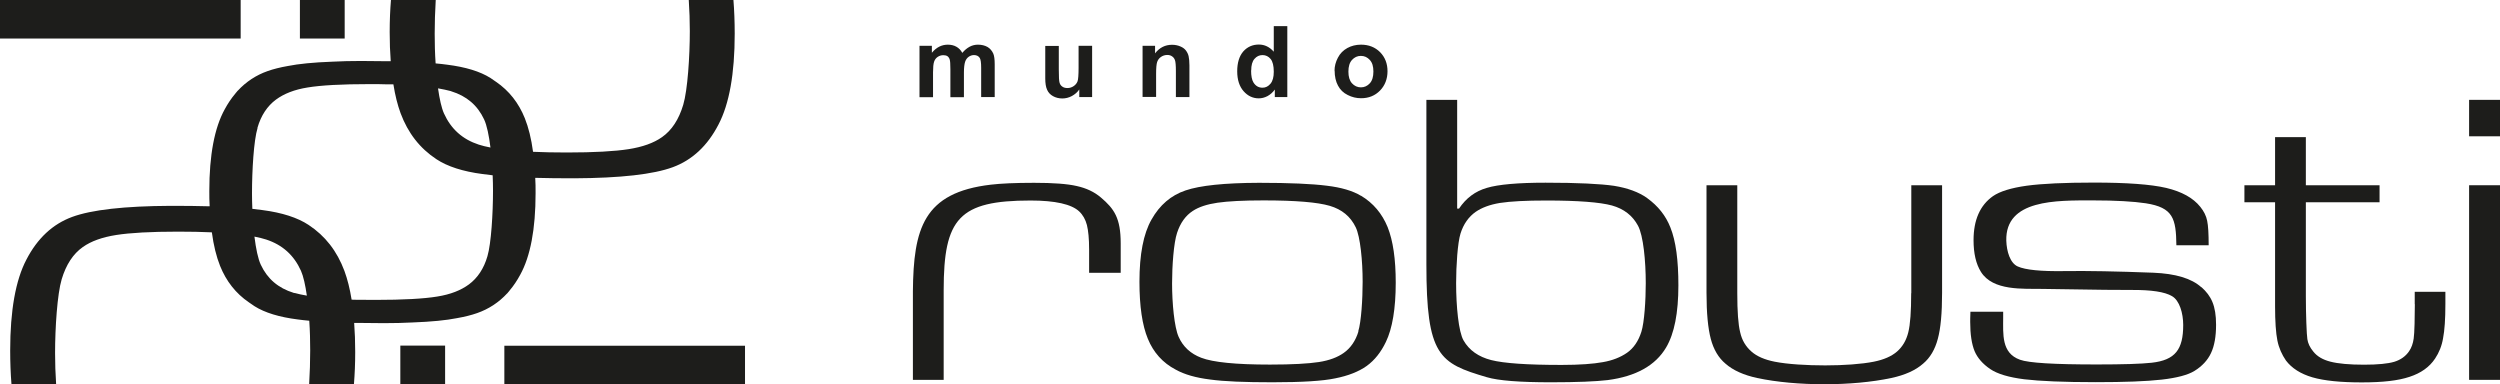
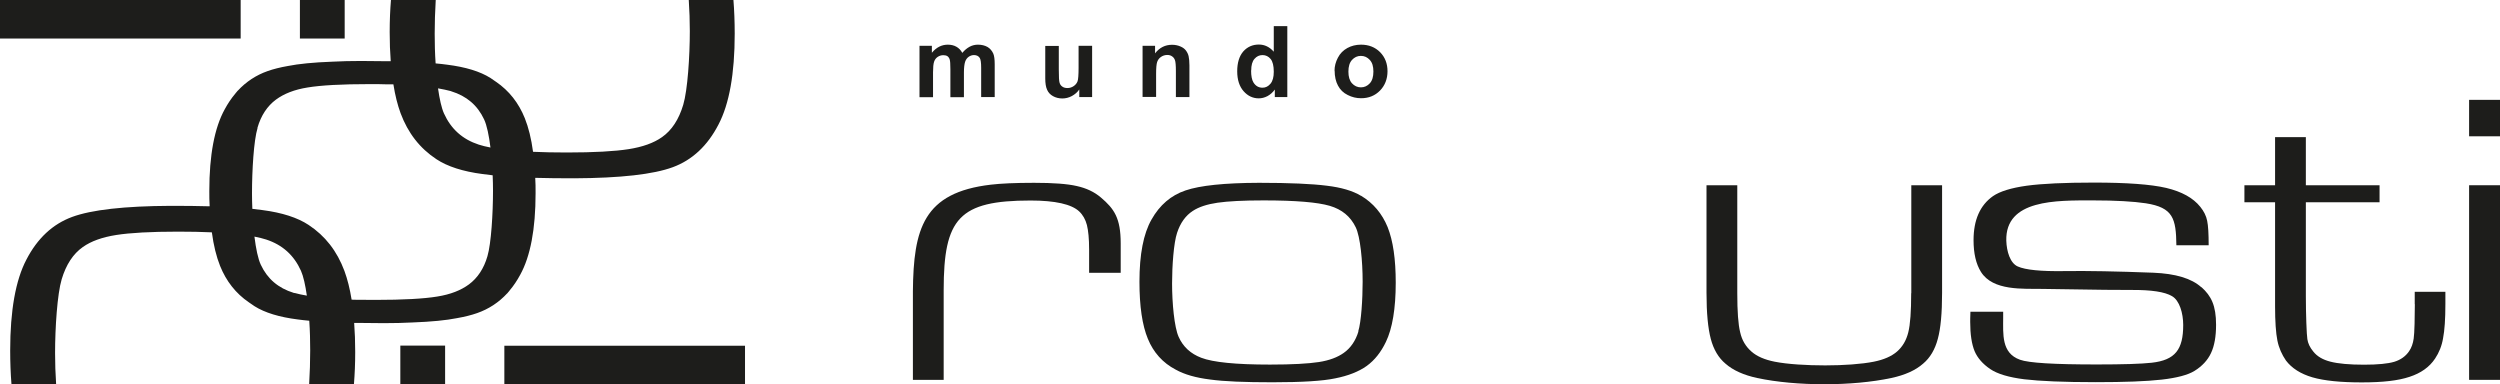
<svg xmlns="http://www.w3.org/2000/svg" id="Camada_2" width="216.07" height="33.21" viewBox="0 0 216.07 33.21">
  <defs>
    <style>.cls-1{fill-rule:evenodd;}.cls-1,.cls-2{fill:#1d1d1b;stroke-width:0px;}</style>
  </defs>
  <g id="Camada_1-2">
    <rect class="cls-2" x="213.4" y="8.63" width="2.67" height="3.15" />
    <path class="cls-2" d="M95.16,17.08c-.58-.5-1.28-.82-2.09-1-.81-.19-2.04-.28-3.7-.28s-2.89.06-3.73.16c-5.84.68-6.69,3.81-6.74,9.22v7.65h2.66v-7.76c0-6.2,1.33-7.74,7.51-7.74,2.13,0,3.54.32,4.2.94.32.3.55.71.67,1.18.12.48.19,1.18.19,2.12v2.01h2.73v-2.54c0-2.19-.56-2.99-1.7-3.96" />
    <path class="cls-2" d="M208.71,26.29c0,1.02-.03,2.54-.1,2.97-.06.43-.19.8-.4,1.1-.3.44-.73.74-1.28.91-.54.16-1.41.25-2.61.25-1.27,0-2.24-.09-2.9-.26-.67-.17-1.16-.46-1.49-.88-.29-.35-.46-.71-.51-1.07-.06-.36-.13-2.14-.13-3.72v-8.11h6.37v-1.47h-6.37v-4.16h-2.66v4.16h-2.65v1.47h2.65v8.99c0,1.33.07,2.31.2,2.96.13.65.39,1.22.74,1.73.5.66,1.26,1.15,2.28,1.45,1.03.3,2.45.44,4.27.44s3.14-.15,4.13-.48c.98-.32,1.72-.84,2.21-1.58.34-.51.58-1.09.69-1.76.13-.67.2-1.64.2-2.94v-1.07h-2.65v1.07Z" />
    <path class="cls-2" d="M117.62,16.92c-.71-.43-1.7-.72-2.95-.87-1.26-.16-3.21-.25-5.86-.25-2.98.01-5.09.23-6.35.66-1.25.42-2.23,1.26-2.94,2.52-.69,1.21-1.04,3-1.04,5.37,0,2.11.24,3.76.73,4.94.48,1.17,1.28,2.07,2.41,2.66.76.42,1.74.7,2.96.85,1.21.17,3.02.24,5.4.24,2.53,0,4.34-.11,5.42-.34,1.12-.22,2.03-.58,2.72-1.07.69-.5,1.24-1.2,1.66-2.08.56-1.16.85-2.88.85-5.12,0-2.02-.23-3.62-.7-4.8-.48-1.17-1.24-2.08-2.31-2.72M117.41,28.64c-.25.82-.68,1.44-1.26,1.85-.54.39-1.26.66-2.16.8-.9.14-2.32.22-4.23.22-2.95,0-4.93-.2-5.94-.59-.92-.35-1.57-.95-1.95-1.8-.38-.84-.57-2.93-.57-4.63,0-1.5.14-3.49.43-4.36.28-.86.74-1.5,1.36-1.9.53-.35,1.25-.58,2.14-.71.9-.13,2.23-.2,3.98-.2,2.77,0,4.67.16,5.72.47,1.05.31,1.79.92,2.24,1.85.4.82.6,2.93.6,4.7,0,1.5-.12,3.47-.38,4.3Z" />
    <path class="cls-2" d="M165.18,25.34c0,1.57-.08,2.7-.25,3.38-.17.68-.48,1.23-.97,1.66-.48.42-1.16.71-2.01.88-1.05.21-2.62.32-4.2.32s-3.27-.1-4.37-.32c-.86-.17-1.54-.46-2.01-.88-.49-.43-.82-.98-.97-1.66-.17-.67-.25-1.8-.25-3.38v-9.33h-2.66v9.31c0,1.74.13,3.06.37,3.97.24.91.66,1.63,1.27,2.14.66.58,1.58.99,2.74,1.24,3.37.72,8.22.72,11.59,0,1.17-.25,2.09-.66,2.75-1.24.61-.51,1.03-1.23,1.27-2.14.25-.91.37-2.23.37-3.97v-9.31h-2.66v9.33Z" />
    <path class="cls-2" d="M190.26,24.83c-.85-.77-2.23-1.18-4.15-1.26-3.15-.12-5.72-.17-7.71-.14-2,.03-3.34-.1-4.01-.4-.66-.29-.96-1.3-.99-2.23-.09-3.57,4.31-3.48,7.48-3.48,2,0,3.52.09,4.58.25,2.37.37,2.61,1.32,2.64,3.63h2.79c0-.99-.04-1.7-.13-2.12-.08-.42-.29-.83-.59-1.2-.62-.78-1.61-1.32-2.95-1.64-1.33-.31-3.42-.46-6.25-.46-2.53,0-4.46.09-5.8.27-1.36.19-2.32.49-2.92.9-1.12.79-1.68,2.06-1.68,3.81,0,1.14.21,2.05.64,2.74,1.04,1.66,3.64,1.44,5.35,1.47,4.58.08,7.14.1,7.68.09,1.68-.01,2.86.16,3.49.54.64.37.96,1.47.96,2.49,0,2.11-.68,3.03-2.72,3.26-.9.1-2.47.15-4.76.15-3.66,0-5.87-.13-6.63-.41-1.61-.58-1.45-2.19-1.45-3.67v-.48h-2.83c-.02.46-.02.75-.02.88,0,1.08.13,1.92.38,2.53.25.59.71,1.11,1.34,1.54.63.43,1.61.72,2.95.89,1.34.16,3.41.25,6.18.25,2.48,0,4.38-.07,5.7-.22,1.31-.15,2.26-.4,2.83-.75.66-.41,1.14-.92,1.43-1.54.3-.63.44-1.45.44-2.45,0-1.67-.42-2.49-1.26-3.25" />
    <rect class="cls-2" x="213.4" y="16.01" width="2.67" height="16.82" />
-     <path class="cls-2" d="M142.38,17.13c-.74-.53-1.71-.88-2.88-1.07-1.16-.17-3.14-.27-5.92-.27-2.38,0-4.08.15-5.08.45-1,.29-1.79.88-2.4,1.79h-.16v-9.4h-2.66v14.22c0,7.91,1.11,8.54,5.22,9.75,1.01.3,2.86.44,5.55.44,2.26,0,3.89-.07,4.9-.19,2.44-.32,4.13-1.26,5.05-2.82.71-1.2,1.06-2.98,1.06-5.37,0-2.17-.22-3.83-.69-5-.4-1.02-1.07-1.86-2-2.53M141.86,28.68c-.26.81-.67,1.41-1.24,1.81-.56.39-1.27.67-2.09.81-.82.15-2,.24-3.56.24-2.97,0-5-.14-6.09-.42-1.09-.28-1.9-.84-2.39-1.7-.43-.75-.64-2.94-.64-4.95,0-1.51.13-3.48.38-4.29.26-.82.7-1.44,1.31-1.87.51-.35,1.19-.62,2.1-.77.91-.14,2.24-.21,4-.21,2.76,0,4.65.15,5.68.43,1.03.29,1.78.87,2.25,1.75.46.85.67,3.05.67,4.97,0,1.45-.12,3.38-.38,4.2Z" />
    <path class="cls-2" d="M116.54,6.19c0,.44.1.78.31,1.01.21.23.47.35.77.35s.56-.12.77-.35c.21-.23.31-.57.31-1.02s-.1-.77-.31-1c-.21-.23-.46-.35-.77-.35s-.56.12-.77.35c-.21.23-.31.57-.31,1.01M115.34,6.12c0-.39.1-.77.29-1.13.19-.37.46-.64.82-.84.35-.19.74-.29,1.18-.29.67,0,1.22.22,1.65.65.43.44.64.99.64,1.65s-.22,1.23-.65,1.67c-.43.44-.98.66-1.63.66-.41,0-.79-.09-1.16-.28-.37-.18-.65-.45-.84-.81-.19-.35-.29-.79-.29-1.3ZM108.13,6.09c0,.47.07.82.2,1.03.19.31.45.46.79.46.27,0,.5-.12.69-.35.19-.23.28-.57.28-1.03,0-.51-.09-.88-.27-1.1-.18-.22-.42-.34-.7-.34s-.51.11-.7.33c-.19.22-.28.55-.28,1ZM111.26,8.39h-1.08v-.65c-.18.25-.4.44-.64.57-.25.13-.5.19-.75.19-.51,0-.95-.21-1.31-.62-.36-.41-.55-.98-.55-1.72s.18-1.32.53-1.72c.35-.39.8-.59,1.34-.59.5,0,.93.21,1.29.62v-2.21h1.17v6.12ZM102.8,8.39h-1.17v-2.26c0-.48-.03-.79-.08-.93-.05-.14-.13-.25-.25-.33-.11-.08-.25-.12-.41-.12-.21,0-.39.06-.55.17-.16.11-.27.26-.33.44-.06.18-.09.52-.09,1.02v2h-1.17V3.96h1.08v.65c.39-.5.88-.74,1.47-.74.26,0,.5.05.71.14.22.09.38.21.49.36.11.15.19.31.23.49.04.18.07.45.07.79v2.75ZM93.28,8.39v-.66c-.16.24-.37.42-.64.57-.26.14-.54.21-.83.21s-.57-.07-.8-.2c-.24-.13-.41-.32-.51-.55-.11-.24-.16-.57-.16-.98v-2.81h1.17v2.04c0,.63.02,1.01.07,1.15.04.14.12.25.24.33.11.08.26.12.44.12.2,0,.38-.06.54-.17.16-.11.27-.25.33-.41.06-.16.09-.56.09-1.2v-1.87h1.17v4.43h-1.08ZM79.46,3.96h1.08v.6c.39-.47.85-.7,1.38-.7.28,0,.53.06.74.18.21.12.38.29.51.53.2-.24.41-.41.63-.53.22-.12.47-.18.72-.18.32,0,.6.07.83.2.22.13.39.33.5.58.08.19.12.49.12.92v2.83h-1.17v-2.53c0-.44-.04-.72-.12-.85-.11-.17-.28-.25-.5-.25-.16,0-.32.05-.46.15-.14.1-.25.25-.31.44-.06.19-.1.5-.1.92v2.13h-1.17v-2.43c0-.43-.02-.71-.06-.83-.04-.13-.11-.22-.19-.28-.09-.06-.21-.09-.36-.09-.18,0-.34.05-.49.15-.15.1-.25.24-.31.42-.06.18-.09.49-.09.91v2.15h-1.17V3.96Z" />
    <path class="cls-1" d="M21.99,26.46c.9.57,2.16.95,3.75,1.15.3.04.63.08.99.11.06.86.08,1.74.08,2.57,0,.91-.03,1.93-.09,2.91h.07,0s3.8,0,3.8,0c.07-.85.11-1.78.11-2.78,0-.89-.03-1.73-.09-2.51h.31s.03,0,.03,0h.01s.02,0,.02,0h.03s.03,0,.03,0c.67.01,1.38.02,2.14.02.88,0,1.7-.02,2.47-.06,1.65-.06,2.93-.19,3.83-.37.69-.12,1.28-.27,1.76-.44,1-.35,1.87-.92,2.6-1.71h.01s.02-.03.02-.03h0s.07-.08.1-.12h0s.02-.02.02-.02l.03-.04h0s.03-.04.03-.04c.34-.4.64-.85.91-1.35.88-1.59,1.33-3.95,1.33-7.05,0-.46,0-.91-.03-1.33,1.01.03,2.14.04,3.37.04,4-.02,6.84-.34,8.52-.96,1.68-.62,3-1.85,3.95-3.69.93-1.77,1.4-4.39,1.4-7.85,0-1.05-.04-2.02-.11-2.91h-.07s-3.79,0-3.79,0c.06.9.09,1.82.09,2.68,0,2.19-.19,5.11-.57,6.38-.38,1.27-.99,2.2-1.83,2.79-.72.51-1.68.85-2.88,1.04-1.21.19-2.99.29-5.35.29-1.07,0-2.04-.02-2.92-.06-.15-1.13-.39-2.1-.71-2.9-.53-1.32-1.36-2.38-2.49-3.15-.16-.11-.32-.22-.48-.33-.9-.57-2.16-.95-3.75-1.15-.3-.04-.63-.08-.99-.11-.06-.86-.08-1.74-.08-2.57,0-.91.03-1.93.09-2.91h-.07,0s-3.8,0-3.8,0c-.07.85-.11,1.78-.11,2.78,0,.89.03,1.73.09,2.51h-.3s-.03,0-.03,0h-.04s-.04,0-.04,0c-.67-.01-1.39-.02-2.16-.02-.88,0-1.7.02-2.47.06-1.65.06-2.93.19-3.83.37-.69.12-1.28.27-1.76.44-1,.35-1.87.92-2.6,1.71h-.01s-.02.03-.02.03h0s-.07.08-.1.12h0s-.02.02-.02.02l-.03.04h0s-.03.04-.03.04c-.34.4-.64.85-.91,1.35-.88,1.59-1.33,3.95-1.33,7.05,0,.46,0,.91.03,1.33-1.01-.03-2.14-.04-3.37-.04-4,.02-6.84.34-8.52.96-1.68.62-3,1.85-3.95,3.69-.93,1.77-1.4,4.39-1.4,7.85,0,1.05.04,2.02.11,2.91h.07s3.79,0,3.79,0c-.06-.9-.09-1.82-.09-2.68,0-2.19.19-5.11.57-6.38.38-1.27.99-2.2,1.83-2.79.72-.51,1.68-.85,2.88-1.04,1.21-.19,2.99-.29,5.35-.29,1.07,0,2.04.02,2.92.06.15,1.13.39,2.1.71,2.9.53,1.32,1.36,2.38,2.49,3.15.16.11.32.22.48.33M25.43,25.33l-.05-.02c-1.33-.41-2.27-1.21-2.84-2.43-.24-.51-.42-1.39-.55-2.43.38.07.72.16,1.01.25,1.41.46,2.4,1.35,3.01,2.7.21.47.38,1.24.51,2.15-.4-.07-.75-.14-1.06-.23h-.01s0,0,0,0ZM37.88,7.64c.4.07.76.15,1.07.23h0s.05.02.05.02c1.33.41,2.27,1.21,2.84,2.43.24.51.42,1.39.55,2.43-.38-.07-.72-.16-1.01-.25-1.41-.46-2.4-1.35-3.01-2.7-.21-.47-.38-1.24-.51-2.15ZM22.25,11.05c.31-1.08.86-1.89,1.6-2.44.69-.51,1.6-.87,2.74-1.05,1.15-.19,2.94-.29,5.37-.29.52,0,1.02,0,1.49.02h.02s.02,0,.02,0h.03s.03,0,.03,0h.03s.03,0,.03,0h.03s.03,0,.03,0h.33c.15.95.36,1.78.62,2.49.64,1.72,1.67,3.04,3.1,3.98.95.63,2.29,1.06,3.97,1.28.27.04.57.07.89.11.02.45.03.9.03,1.34,0,1.97-.16,4.56-.48,5.65-.31,1.08-.86,1.89-1.6,2.44-.69.51-1.6.87-2.74,1.05-1.15.19-2.94.29-5.37.29-.49,0-.96,0-1.41-.01h-.03s-.03,0-.03,0h-.03s0,0,0,0h-.03s-.03,0-.03,0h-.03s-.05,0-.05,0h0c-.13,0-.27,0-.39-.01-.15-.94-.36-1.77-.62-2.48-.64-1.72-1.67-3.04-3.1-3.98-.95-.63-2.29-1.06-3.97-1.28-.27-.04-.57-.07-.89-.11-.02-.45-.03-.9-.03-1.34,0-1.97.15-4.56.48-5.65ZM34.6,33.2h0s3.87,0,3.87,0h0v-3.33h0s-3.87,0-3.87,0v3.33ZM29.79,0h-3.87v3.33h0s3.87,0,3.87,0V0h0ZM0,0h20.8v3.33h0s-20.8,0-20.8,0h0V0h0ZM64.39,33.21h-20.8v-3.33h0s20.8,0,20.8,0h0v3.33h0Z" />
  </g>
</svg>